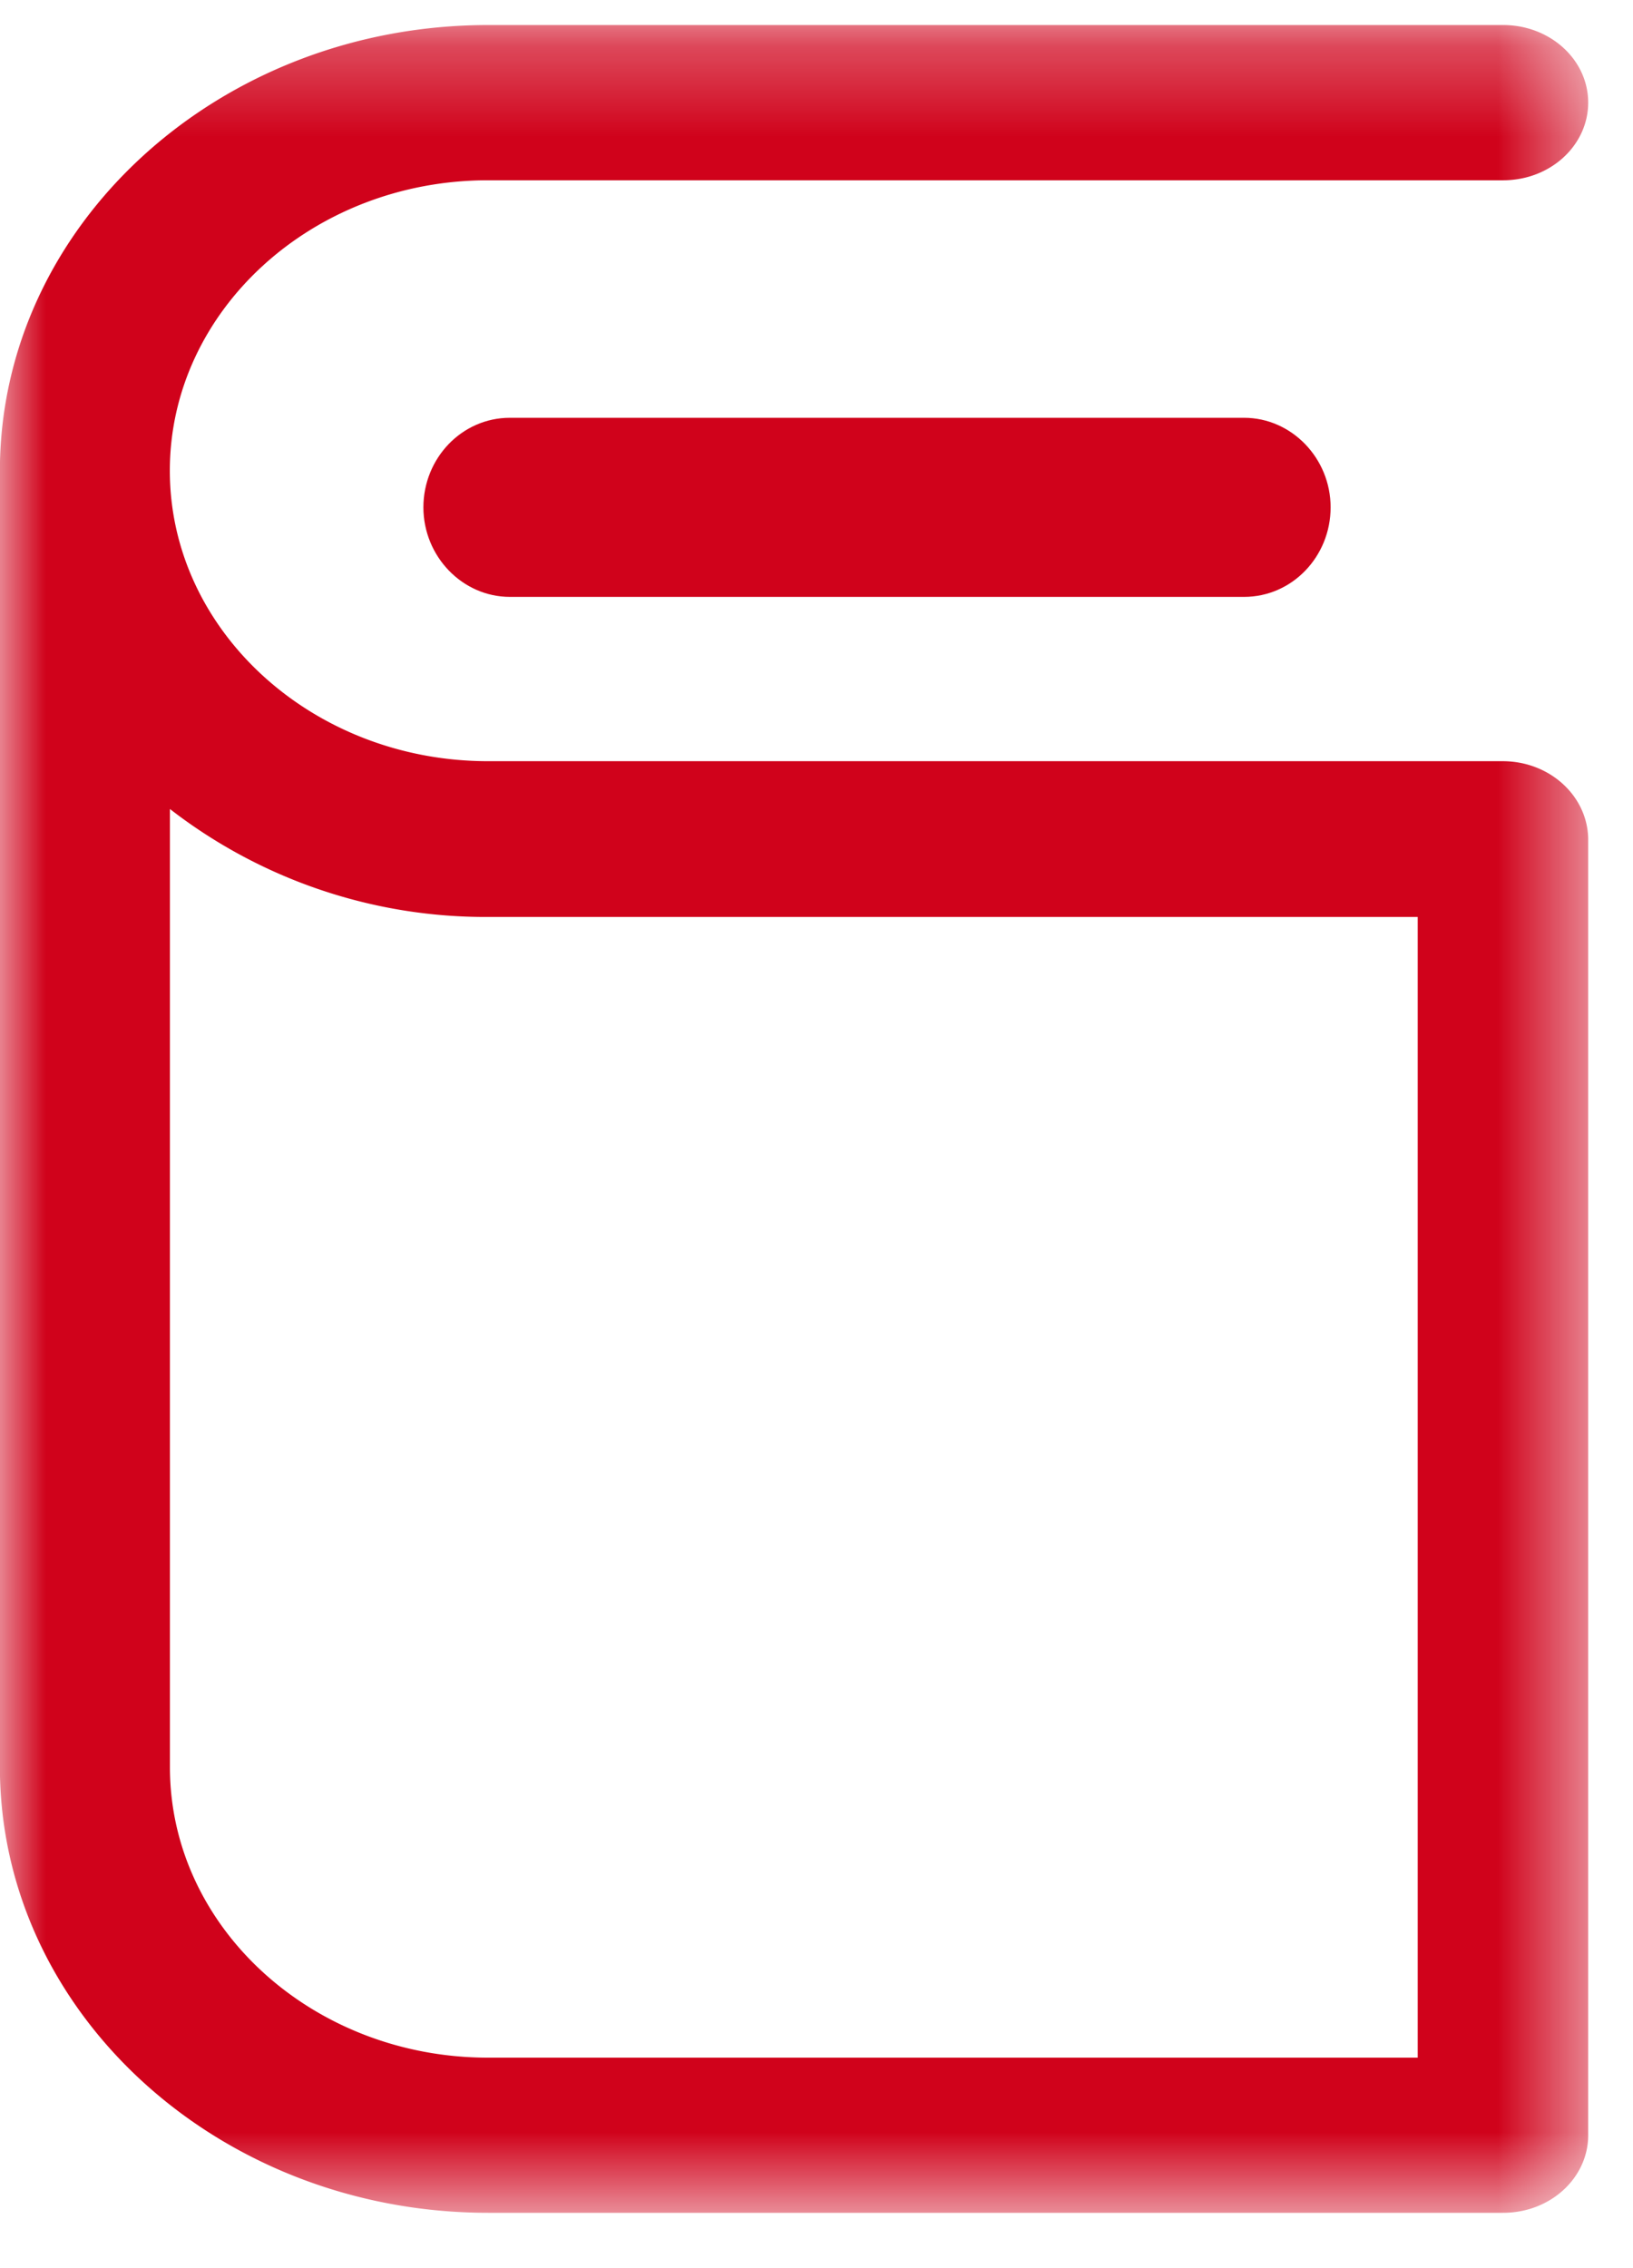
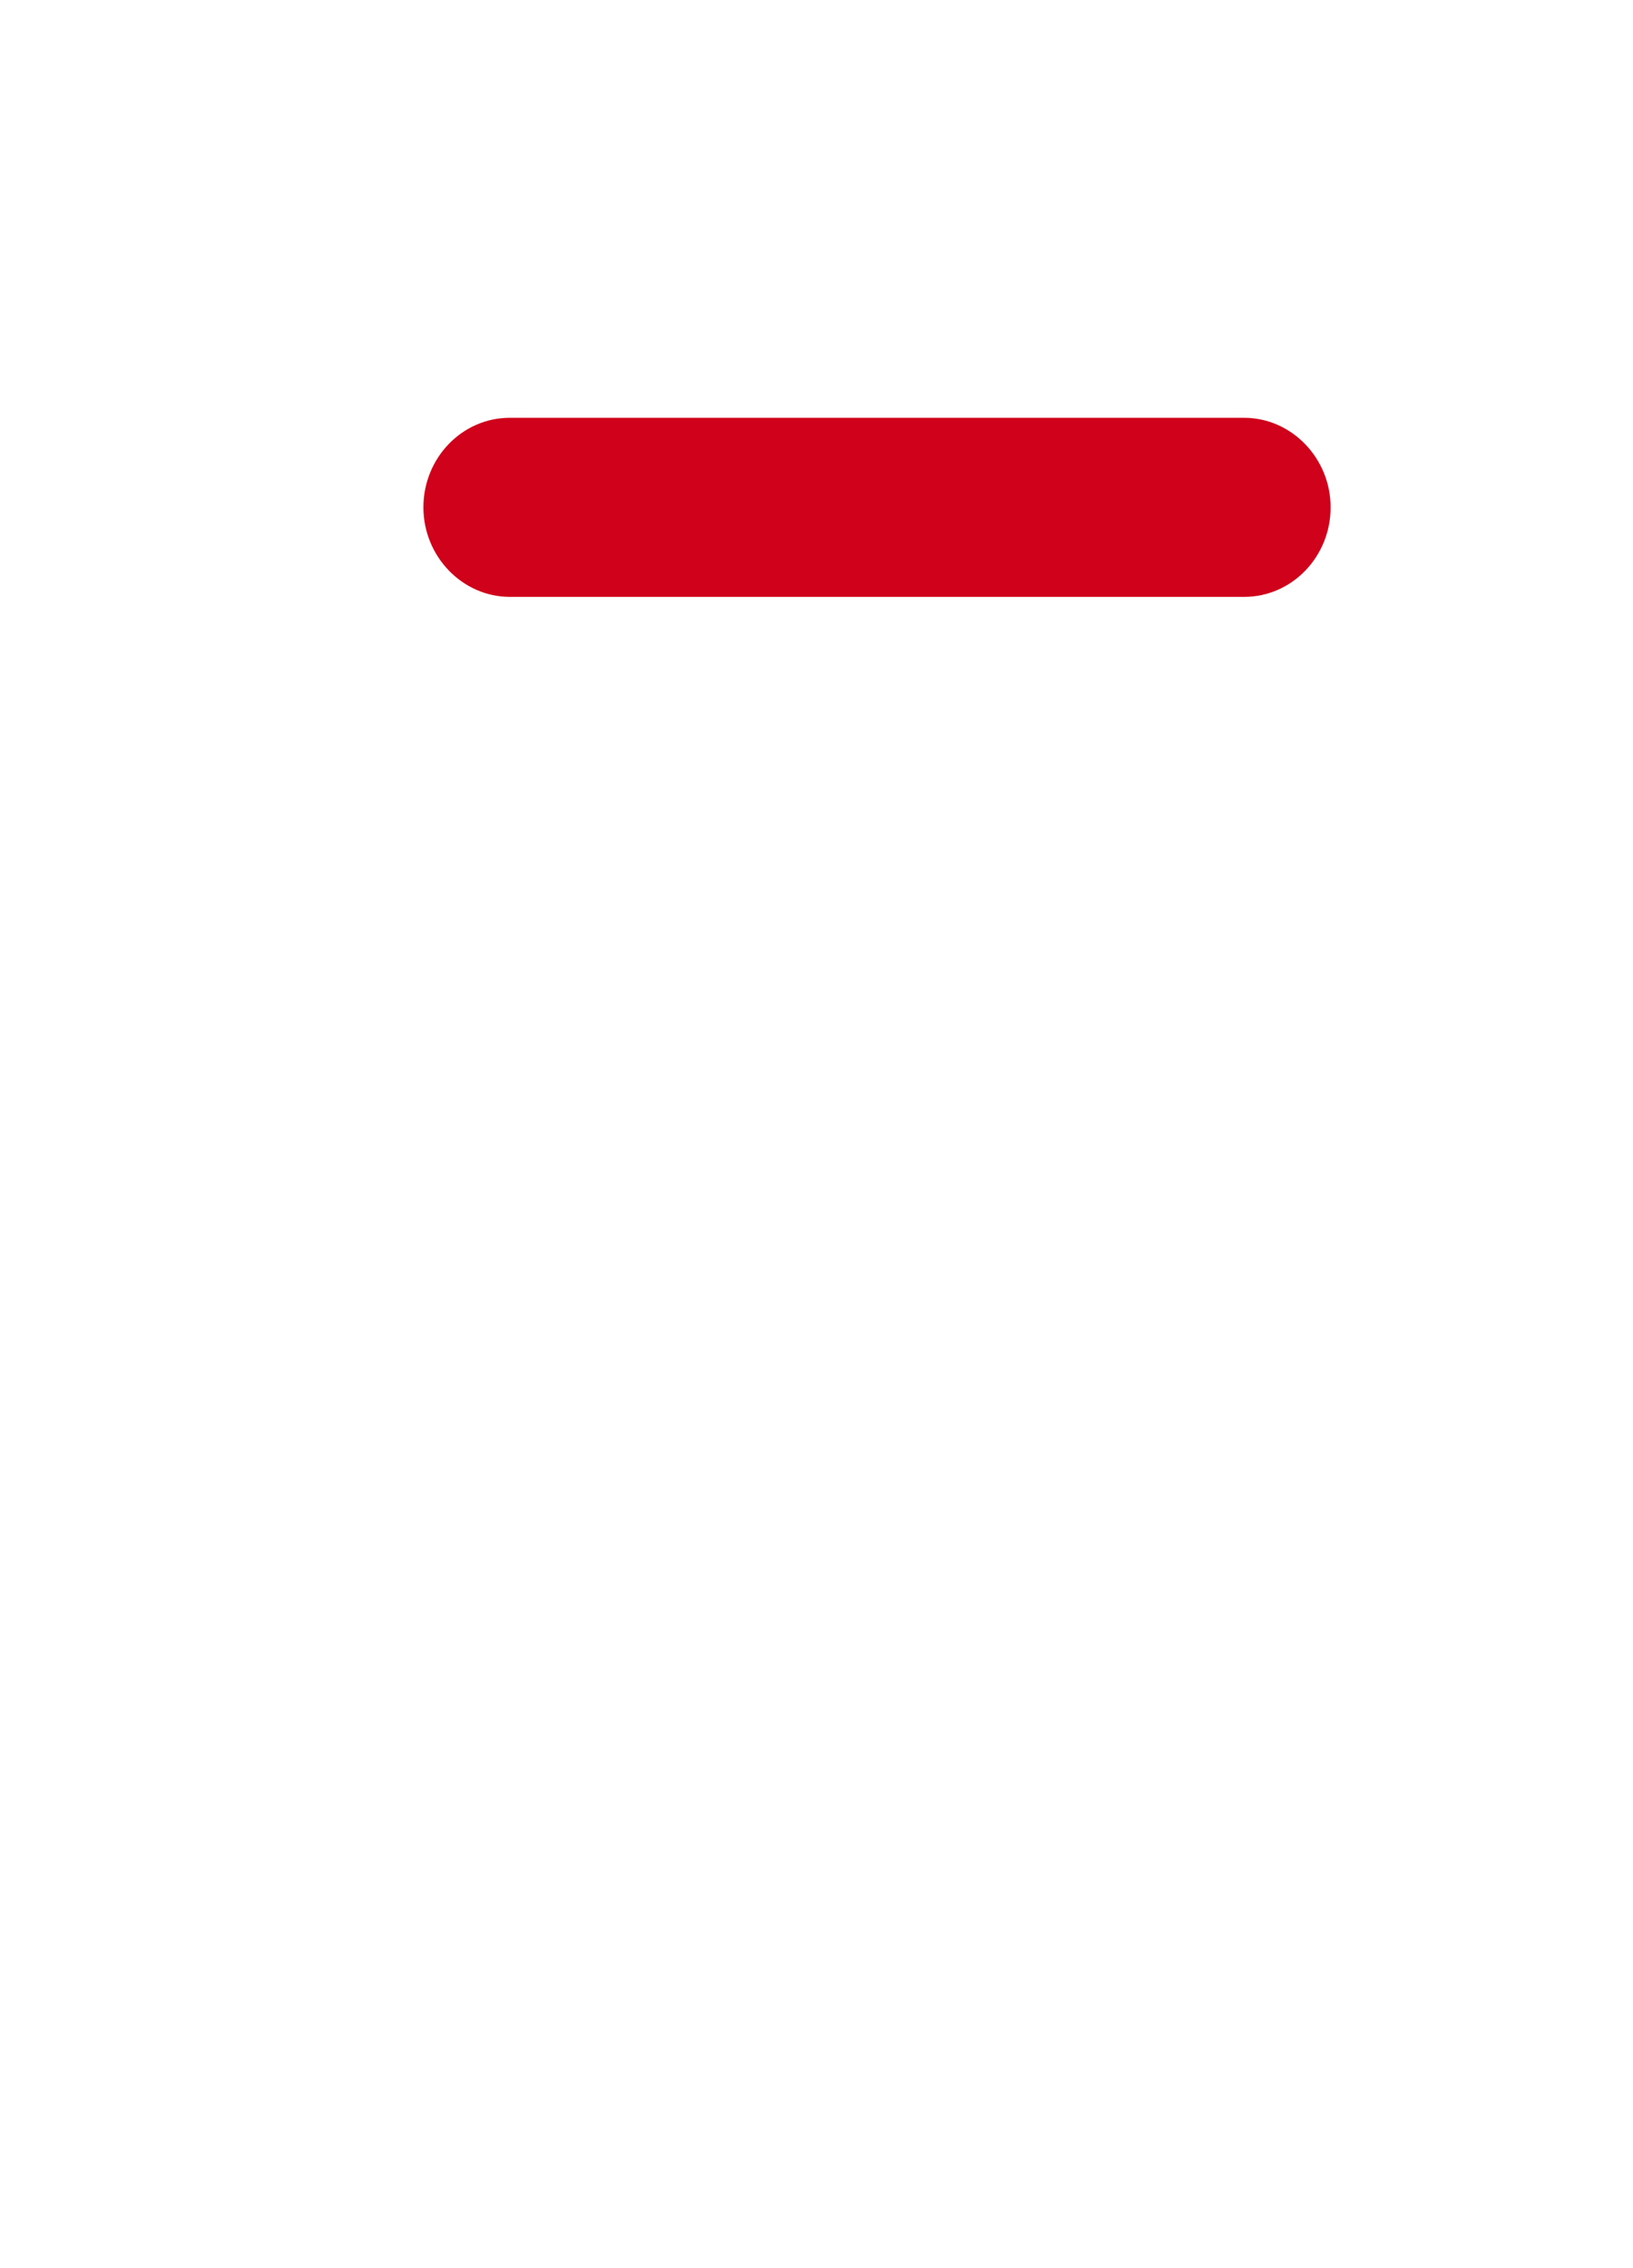
<svg xmlns="http://www.w3.org/2000/svg" xmlns:xlink="http://www.w3.org/1999/xlink" width="18" height="25" viewBox="0 0 18 25">
  <defs>
-     <path id="a" d="M0 .276h17.506V24.39H0z" />
+     <path id="a" d="M0 .276h17.506H0z" />
  </defs>
  <g fill="none" fill-rule="evenodd">
    <g>
      <mask id="b" fill="#fff">
        <use xlink:href="#a" />
      </mask>
-       <path fill="#D0021B" d="M15.626 22.68H5.38c-1.929 0-3.507-1.433-3.507-3.202V8.917a5.676 5.676 0 0 0 3.507 1.19h10.247V22.68zm.937-14.29H5.379c-1.929 0-3.507-1.434-3.507-3.202 0-1.762 1.571-3.201 3.507-3.201h11.19c.522 0 .937-.386.937-.856 0-.475-.422-.855-.936-.855H5.379c-2.964 0-5.38 2.206-5.38 4.912v14.29c0 2.707 2.416 4.912 5.38 4.912h11.19c.522 0 .937-.386.937-.855V9.245c-.007-.47-.422-.855-.943-.855z" mask="url(#b)" />
    </g>
    <path fill="#D0021B" d="M5.62 4.605c-.53 0-.953.446-.953.987 0 .541.43.987.953.987h8.093c.531 0 .954-.446.954-.987 0-.541-.43-.987-.954-.987H5.62z" />
  </g>
</svg>